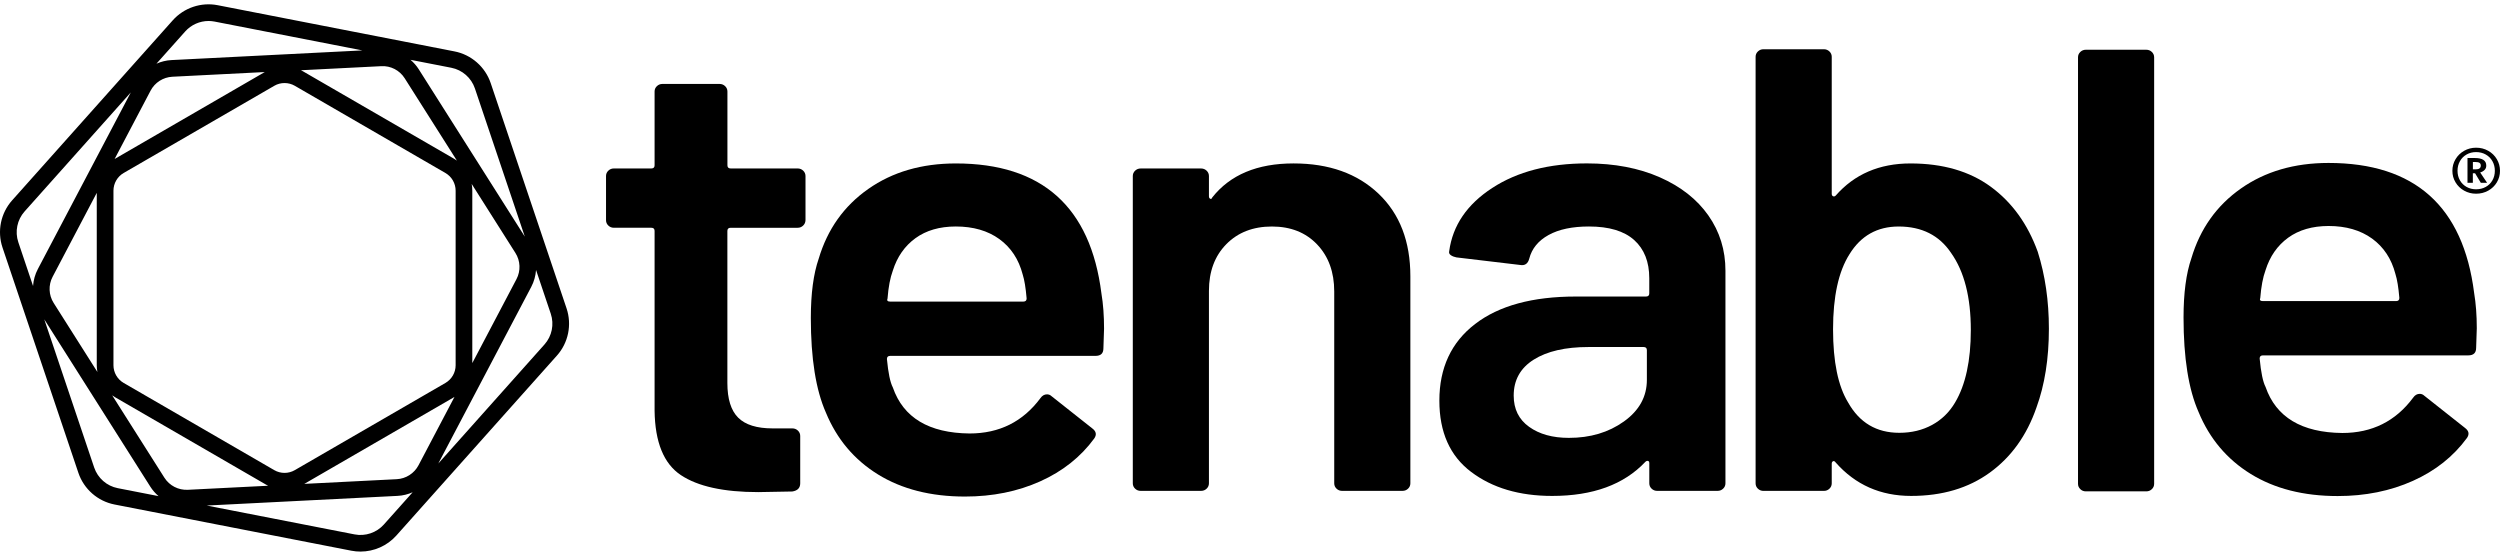
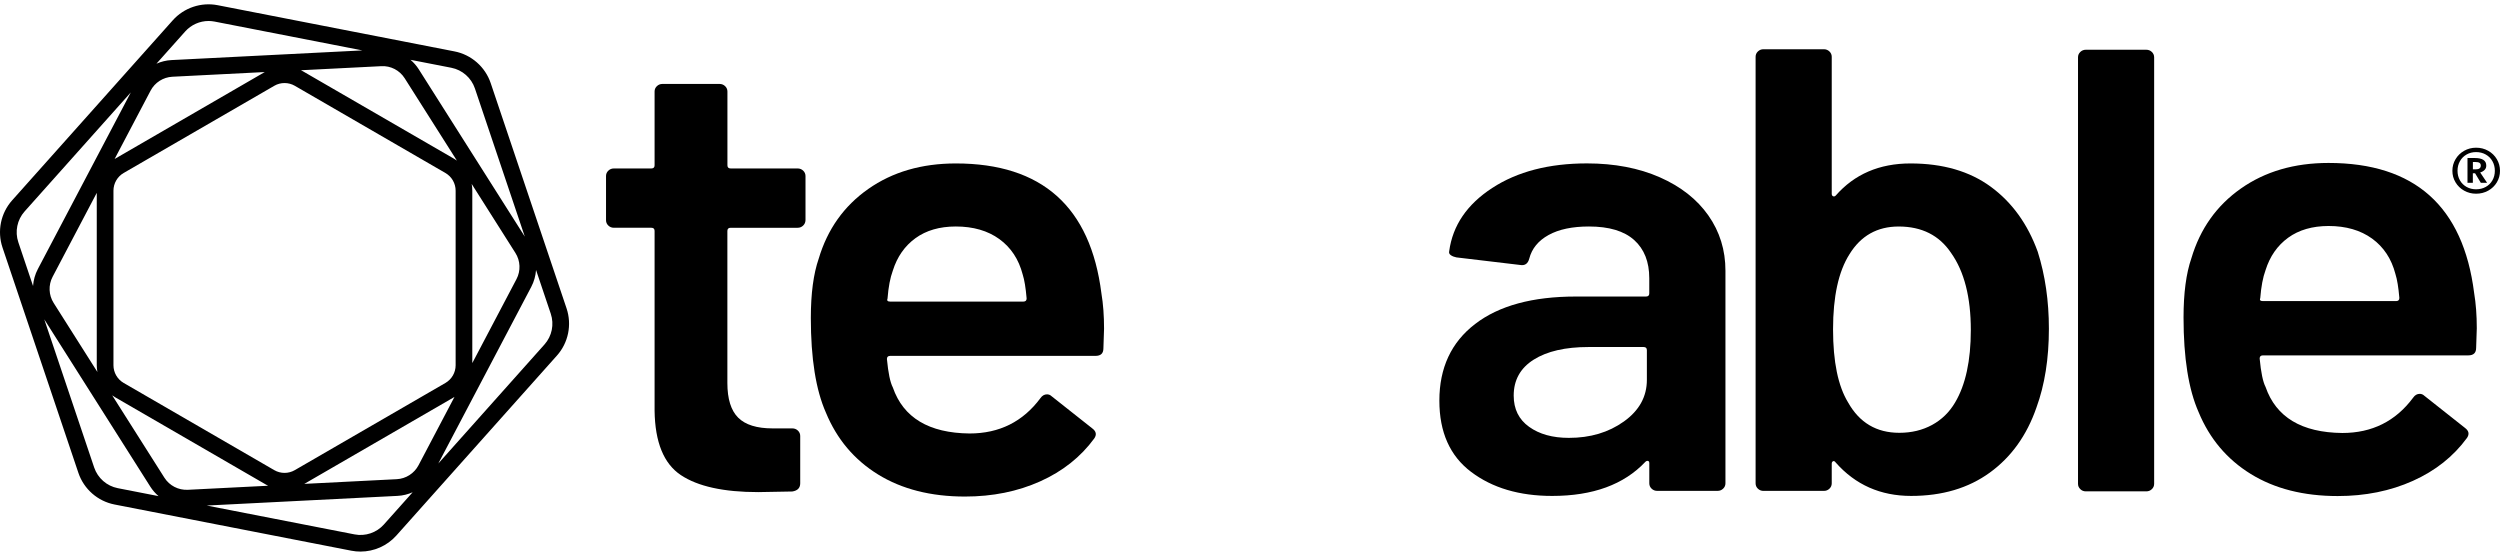
<svg xmlns="http://www.w3.org/2000/svg" width="400" height="89" viewBox="0 0 400 89" fill="none">
  <path d="M398.115 24.128C398.702 24.457 399.163 24.906 399.496 25.473C399.829 26.037 400 26.656 400 27.326C400 27.997 399.833 28.612 399.496 29.175C399.163 29.735 398.698 30.179 398.115 30.505C397.528 30.83 396.881 30.993 396.171 30.993C395.48 30.993 394.841 30.83 394.262 30.505C393.679 30.179 393.222 29.735 392.885 29.175C392.548 28.616 392.381 28.001 392.381 27.326C392.381 26.656 392.548 26.037 392.885 25.473C393.218 24.91 393.679 24.461 394.262 24.128C394.841 23.799 395.48 23.632 396.171 23.632C396.881 23.632 397.528 23.794 398.115 24.128ZM397.722 29.905C398.179 29.651 398.536 29.298 398.79 28.85C399.048 28.398 399.175 27.894 399.175 27.326C399.175 26.763 399.048 26.251 398.79 25.794C398.536 25.338 398.179 24.981 397.722 24.723C397.266 24.465 396.746 24.334 396.167 24.334C395.603 24.334 395.099 24.465 394.647 24.723C394.195 24.981 393.841 25.338 393.587 25.794C393.33 26.251 393.203 26.759 393.203 27.326C393.203 27.894 393.33 28.398 393.587 28.85C393.841 29.298 394.195 29.651 394.647 29.905C395.099 30.159 395.603 30.286 396.167 30.286C396.75 30.286 397.266 30.159 397.722 29.905ZM397.536 27.187C397.353 27.374 397.119 27.509 396.829 27.596L397.94 29.251H396.933L396.016 27.727H395.655V29.251H394.798V25.283H395.968C397.191 25.283 397.802 25.683 397.802 26.489C397.806 26.771 397.718 27.001 397.536 27.187ZM395.659 27.096H396.111C396.655 27.096 396.925 26.894 396.925 26.493C396.925 26.291 396.857 26.148 396.722 26.056C396.587 25.965 396.373 25.922 396.083 25.922H395.663V27.096H395.659Z" fill="black" />
  <path d="M128.503 36.092C128.257 36.33 127.959 36.445 127.61 36.445H116.904C116.555 36.445 116.38 36.612 116.38 36.949V61.278C116.38 63.837 116.96 65.686 118.11 66.829C119.265 67.976 121.102 68.543 123.622 68.543H126.773C127.122 68.543 127.42 68.662 127.666 68.897C127.912 69.135 128.035 69.42 128.035 69.754V77.325C128.035 78.067 127.614 78.503 126.777 78.638L121.317 78.737C115.789 78.737 111.658 77.829 108.932 76.011C106.206 74.194 104.801 70.761 104.734 65.714V36.945C104.734 36.608 104.559 36.441 104.21 36.441H98.226C97.877 36.441 97.579 36.326 97.333 36.088C97.087 35.854 96.964 35.568 96.964 35.231V28.163C96.964 27.826 97.087 27.54 97.333 27.306C97.579 27.072 97.873 26.953 98.226 26.953H104.21C104.559 26.953 104.734 26.787 104.734 26.449V14.64C104.734 14.303 104.857 14.017 105.103 13.783C105.349 13.549 105.643 13.43 105.996 13.43H115.126C115.476 13.43 115.773 13.549 116.019 13.783C116.265 14.021 116.388 14.307 116.388 14.64V26.449C116.388 26.787 116.563 26.953 116.912 26.953H127.618C127.967 26.953 128.265 27.072 128.511 27.306C128.757 27.544 128.88 27.83 128.88 28.163V35.231C128.868 35.572 128.745 35.858 128.503 36.092Z" fill="black" />
  <path d="M176.649 52.599L176.545 55.73C176.545 56.539 176.125 56.94 175.288 56.94H142.431C142.082 56.94 141.907 57.111 141.907 57.444C142.118 59.666 142.431 61.178 142.852 61.988C144.53 66.833 148.626 69.289 155.133 69.357C159.891 69.357 163.669 67.472 166.47 63.702C166.748 63.297 167.101 63.095 167.522 63.095C167.8 63.095 168.046 63.194 168.256 63.396L174.764 68.543C175.395 69.015 175.498 69.551 175.077 70.158C172.907 73.118 170.022 75.408 166.419 77.023C162.816 78.638 158.808 79.448 154.399 79.448C148.939 79.448 144.304 78.269 140.491 75.916C136.677 73.563 133.896 70.261 132.146 66.023C130.535 62.389 129.733 57.341 129.733 50.881C129.733 46.98 130.154 43.814 130.991 41.393C132.392 36.683 135.031 32.965 138.915 30.239C142.8 27.512 147.471 26.151 152.927 26.151C166.712 26.151 174.478 33.084 176.228 46.949C176.51 48.627 176.649 50.512 176.649 52.599ZM146.471 38.111C144.757 39.357 143.546 41.087 142.848 43.31C142.427 44.456 142.146 45.933 142.007 47.75C141.864 48.087 142.007 48.254 142.427 48.254H163.736C164.085 48.254 164.26 48.087 164.26 47.75C164.117 46.068 163.911 44.79 163.629 43.913C162.998 41.488 161.756 39.607 159.903 38.258C158.05 36.913 155.721 36.238 152.923 36.238C150.336 36.242 148.185 36.865 146.471 38.111Z" fill="black" />
-   <path d="M220.568 30.993C223.961 34.223 225.659 38.631 225.659 44.218V77.329C225.659 77.666 225.536 77.952 225.29 78.186C225.044 78.424 224.747 78.539 224.397 78.539H214.739C214.39 78.539 214.092 78.424 213.846 78.186C213.6 77.952 213.477 77.666 213.477 77.329V46.639C213.477 43.544 212.568 41.036 210.747 39.119C208.926 37.203 206.513 36.242 203.505 36.242C200.497 36.242 198.065 37.187 196.212 39.068C194.358 40.953 193.43 43.445 193.43 46.54V77.329C193.43 77.666 193.307 77.952 193.061 78.186C192.815 78.424 192.517 78.539 192.168 78.539H182.51C182.16 78.539 181.863 78.424 181.617 78.186C181.371 77.952 181.248 77.666 181.248 77.329V28.167C181.248 27.83 181.371 27.544 181.617 27.31C181.863 27.076 182.156 26.957 182.51 26.957H192.168C192.517 26.957 192.815 27.076 193.061 27.31C193.307 27.548 193.43 27.834 193.43 28.167V31.397C193.43 31.6 193.497 31.735 193.64 31.802C193.779 31.869 193.886 31.802 193.954 31.6C196.823 27.965 201.16 26.148 206.969 26.148C212.64 26.148 217.171 27.762 220.568 30.993Z" fill="black" />
  <path d="M265.575 28.37C268.932 29.85 271.523 31.886 273.341 34.477C275.158 37.068 276.071 40.012 276.071 43.31V77.329C276.071 77.666 275.948 77.952 275.702 78.186C275.456 78.424 275.158 78.539 274.809 78.539H265.15C264.801 78.539 264.504 78.424 264.257 78.186C264.011 77.952 263.888 77.666 263.888 77.329V74.099C263.888 73.896 263.817 73.781 263.678 73.746C263.535 73.714 263.396 73.761 263.257 73.896C259.829 77.531 254.861 79.349 248.353 79.349C243.103 79.349 238.782 78.071 235.389 75.511C231.992 72.956 230.298 69.15 230.298 64.103C230.298 58.853 232.203 54.766 236.02 51.837C239.833 48.909 245.206 47.445 252.131 47.445H263.361C263.71 47.445 263.884 47.278 263.884 46.941V44.516C263.884 41.893 263.079 39.858 261.472 38.409C259.861 36.961 257.448 36.239 254.23 36.239C251.571 36.239 249.417 36.691 247.774 37.6C246.127 38.508 245.095 39.77 244.679 41.385C244.468 42.195 243.976 42.532 243.21 42.393L233.028 41.183C232.679 41.115 232.381 41 232.135 40.83C231.889 40.663 231.802 40.445 231.873 40.175C232.433 36.072 234.723 32.703 238.75 30.08C242.774 27.457 247.829 26.144 253.916 26.144C258.333 26.148 262.218 26.89 265.575 28.37ZM259.825 67.436C262.273 65.686 263.5 63.464 263.5 60.774V56.028C263.5 55.69 263.325 55.524 262.976 55.524H254.159C250.448 55.524 247.528 56.198 245.393 57.544C243.258 58.889 242.191 60.809 242.191 63.297C242.191 65.452 243.012 67.119 244.659 68.293C246.302 69.472 248.421 70.059 251.008 70.059C254.436 70.063 257.377 69.19 259.825 67.436Z" fill="black" />
  <path d="M327.823 52.599C327.823 57.377 327.157 61.583 325.827 65.218C324.288 69.658 321.804 73.126 318.375 75.614C314.947 78.106 310.748 79.348 305.78 79.348C300.88 79.348 296.86 77.567 293.709 73.999C293.566 73.797 293.427 73.729 293.288 73.797C293.146 73.864 293.078 73.999 293.078 74.202V77.332C293.078 77.67 292.955 77.956 292.709 78.19C292.463 78.428 292.165 78.543 291.816 78.543H282.158C281.809 78.543 281.511 78.428 281.265 78.19C281.019 77.956 280.896 77.67 280.896 77.332V9.088C280.896 8.751 281.019 8.465 281.265 8.231C281.511 7.997 281.805 7.878 282.158 7.878H291.816C292.165 7.878 292.463 7.997 292.709 8.231C292.955 8.469 293.078 8.755 293.078 9.088V30.992C293.078 31.195 293.146 31.33 293.288 31.397C293.427 31.465 293.566 31.433 293.709 31.298C296.717 27.866 300.705 26.151 305.677 26.151C310.855 26.151 315.141 27.397 318.534 29.885C321.927 32.377 324.431 35.842 326.038 40.282C327.228 44.052 327.823 48.155 327.823 52.599ZM315.332 52.797C315.332 47.547 314.28 43.444 312.181 40.48C310.292 37.655 307.49 36.242 303.784 36.242C300.356 36.242 297.729 37.722 295.911 40.683C294.161 43.444 293.288 47.444 293.288 52.694C293.288 57.877 294.094 61.781 295.701 64.404C297.519 67.634 300.249 69.249 303.887 69.249C305.844 69.249 307.594 68.829 309.137 67.987C310.677 67.146 311.899 65.952 312.812 64.404C314.49 61.583 315.332 57.714 315.332 52.797Z" fill="black" />
  <path d="M332.851 78.265C332.605 78.031 332.482 77.745 332.482 77.408V9.168C332.482 8.831 332.605 8.545 332.851 8.311C333.097 8.077 333.391 7.958 333.744 7.958H343.402C343.751 7.958 344.049 8.077 344.295 8.311C344.541 8.549 344.664 8.834 344.664 9.168V77.408C344.664 77.745 344.541 78.031 344.295 78.265C344.049 78.503 343.751 78.618 343.402 78.618H333.74C333.391 78.618 333.093 78.503 332.851 78.265Z" fill="black" />
  <path d="M396.286 52.52L396.183 55.651C396.183 56.46 395.762 56.861 394.925 56.861H362.068C361.719 56.861 361.545 57.032 361.545 57.365C361.755 59.587 362.068 61.099 362.489 61.909C364.168 66.754 368.263 69.21 374.77 69.278C379.528 69.278 383.306 67.393 386.107 63.623C386.385 63.218 386.738 63.016 387.155 63.016C387.433 63.016 387.679 63.115 387.889 63.317L394.397 68.464C395.028 68.936 395.131 69.472 394.71 70.079C392.54 73.039 389.655 75.329 386.052 76.944C382.449 78.559 378.441 79.368 374.032 79.368C368.576 79.368 363.937 78.19 360.124 75.837C356.311 73.484 353.529 70.182 351.779 65.944C350.168 62.309 349.366 57.262 349.366 50.802C349.366 46.901 349.787 43.734 350.624 41.314C352.025 36.604 354.664 32.886 358.549 30.16C362.433 27.433 367.104 26.072 372.56 26.072C386.346 26.072 394.111 33.005 395.861 46.869C396.143 48.552 396.286 50.437 396.286 52.52ZM366.108 38.032C364.394 39.278 363.183 41.008 362.485 43.23C362.064 44.377 361.787 45.853 361.644 47.671C361.501 48.008 361.644 48.175 362.064 48.175H383.373C383.723 48.175 383.897 48.008 383.897 47.671C383.754 45.988 383.548 44.711 383.266 43.834C382.635 41.409 381.393 39.528 379.54 38.179C377.687 36.834 375.358 36.159 372.56 36.159C369.973 36.167 367.822 36.79 366.108 38.032Z" fill="black" />
  <path d="M90.651 49.345L78.512 13.299C77.635 10.696 75.413 8.747 72.715 8.223L34.827 0.831C32.184 0.315 29.43 1.243 27.641 3.251L1.943 32.052C0.114 34.104 -0.478 36.996 0.399 39.6L12.538 75.646C13.415 78.253 15.637 80.198 18.335 80.722L56.223 88.114C56.707 88.209 57.191 88.253 57.675 88.253C59.838 88.253 61.945 87.332 63.41 85.694L89.107 56.893C90.937 54.845 91.528 51.952 90.651 49.345ZM75.985 14.152L83.969 37.858L67.001 11.088C66.636 10.509 66.187 10.001 65.683 9.569L72.211 10.842C73.965 11.184 75.413 12.454 75.985 14.152ZM63.477 76.67L48.688 77.42L72.612 63.571C72.647 63.551 72.683 63.528 72.719 63.504L66.961 74.444C66.278 75.746 64.941 76.599 63.477 76.67ZM26.307 76.436L17.95 63.254C18.109 63.369 18.272 63.476 18.442 63.575L42.557 77.535C42.668 77.599 42.783 77.662 42.898 77.718L30.045 78.368C28.541 78.44 27.109 77.702 26.307 76.436ZM27.573 12.279L42.362 11.529L18.442 25.378C18.407 25.398 18.371 25.421 18.335 25.445L24.093 14.505C24.776 13.204 26.109 12.354 27.573 12.279ZM64.747 12.517L73.104 25.699C72.945 25.584 72.782 25.477 72.612 25.378L48.497 11.422C48.386 11.358 48.271 11.295 48.156 11.239L61.009 10.588C62.505 10.501 63.941 11.247 64.747 12.517ZM72.901 58.444C72.901 59.603 72.278 60.686 71.274 61.27L47.16 75.226C46.152 75.809 44.898 75.809 43.89 75.226L19.78 61.266C18.776 60.682 18.153 59.603 18.153 58.44V30.505C18.153 29.346 18.776 28.263 19.78 27.679L43.894 13.723C44.398 13.43 44.962 13.287 45.529 13.287C46.093 13.287 46.66 13.434 47.164 13.723L71.274 27.683C72.278 28.263 72.901 29.346 72.901 30.509V58.444ZM15.585 59.52L8.582 48.468C7.784 47.211 7.72 45.607 8.415 44.29L15.482 30.858V58.44C15.482 58.809 15.518 59.166 15.585 59.52ZM75.469 29.429L82.472 40.48C83.27 41.738 83.334 43.342 82.639 44.659L75.568 58.091V30.509C75.568 30.143 75.532 29.782 75.469 29.429ZM29.637 5.029C30.593 3.958 31.966 3.358 33.374 3.358C33.688 3.358 34.005 3.39 34.323 3.45L57.977 8.065L27.442 9.612C26.597 9.656 25.784 9.858 25.029 10.192L29.637 5.029ZM3.935 33.83L20.93 14.787L6.054 43.052C5.605 43.901 5.355 44.826 5.288 45.758L2.931 38.754C2.356 37.052 2.744 35.167 3.935 33.83ZM15.066 74.797L7.082 51.091L24.049 77.861C24.415 78.436 24.863 78.948 25.367 79.38L18.843 78.106C17.085 77.765 15.641 76.496 15.066 74.797ZM61.417 83.924C60.251 85.233 58.453 85.841 56.731 85.503L33.077 80.888L63.612 79.341C64.457 79.297 65.27 79.095 66.025 78.761L61.417 83.924ZM87.115 55.119L70.124 74.166L85 45.901C85.449 45.052 85.699 44.127 85.766 43.195L88.123 50.199C88.695 51.897 88.31 53.782 87.115 55.119Z" fill="black" />
</svg>